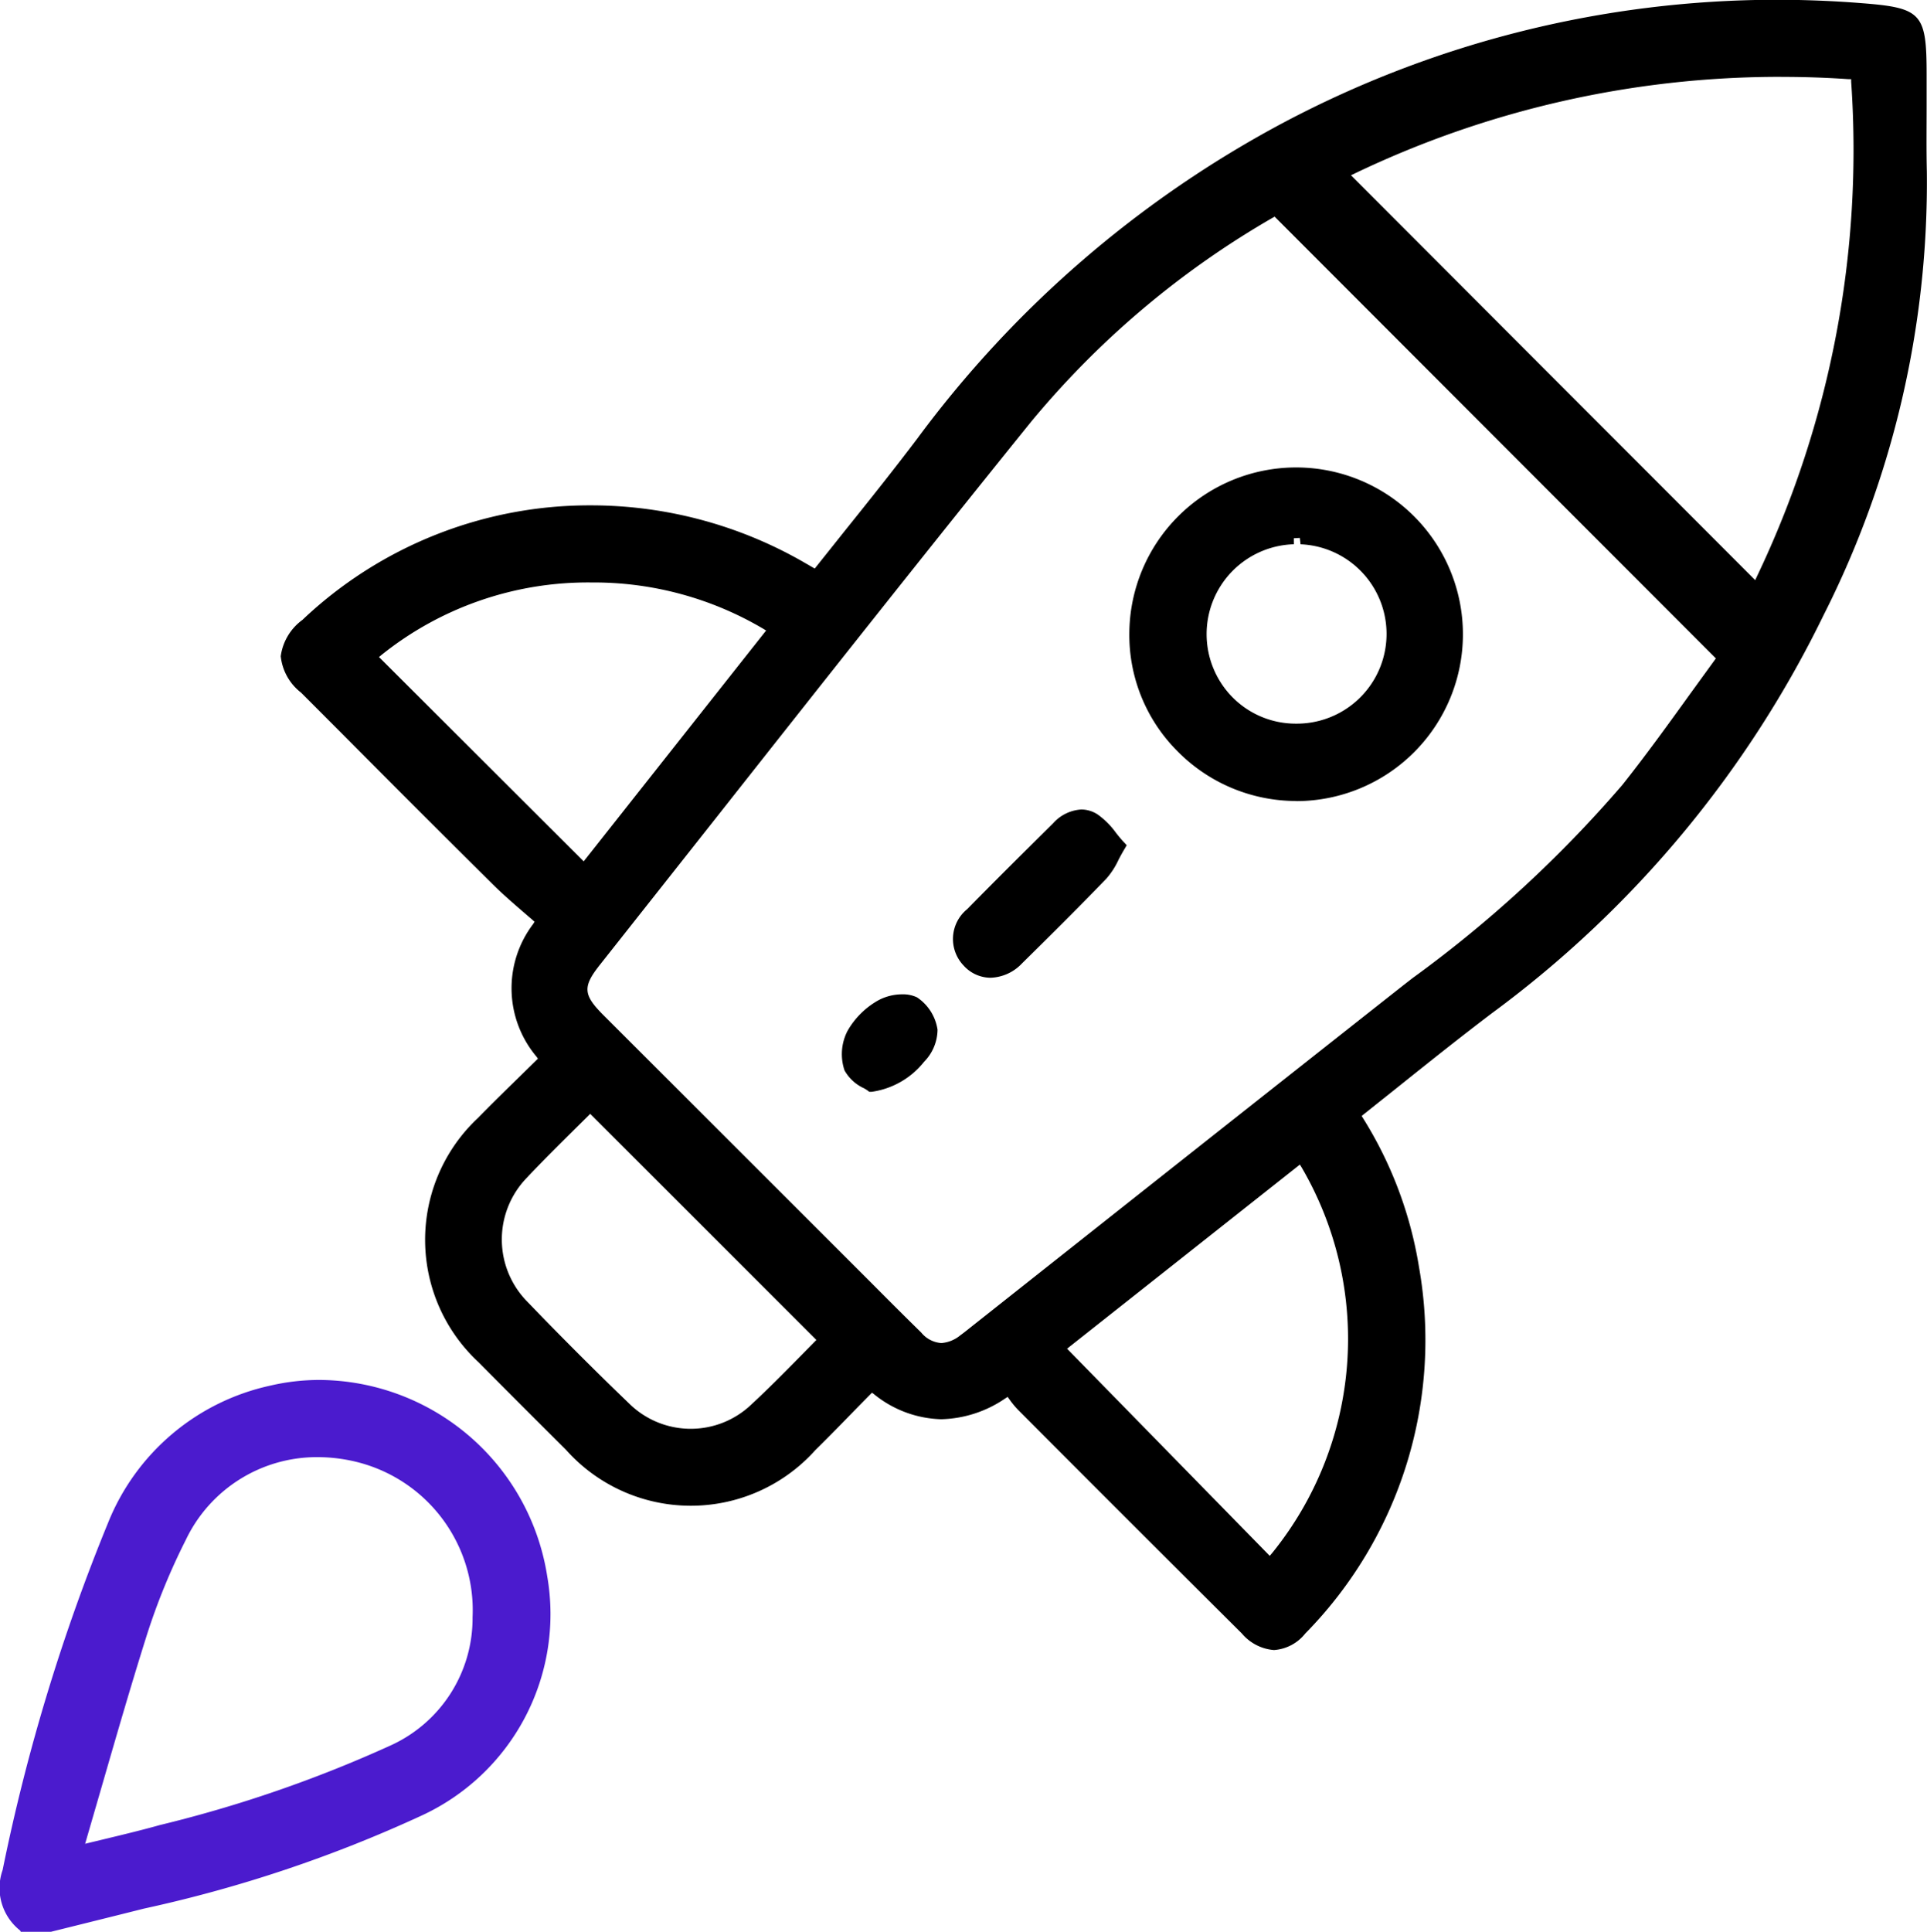
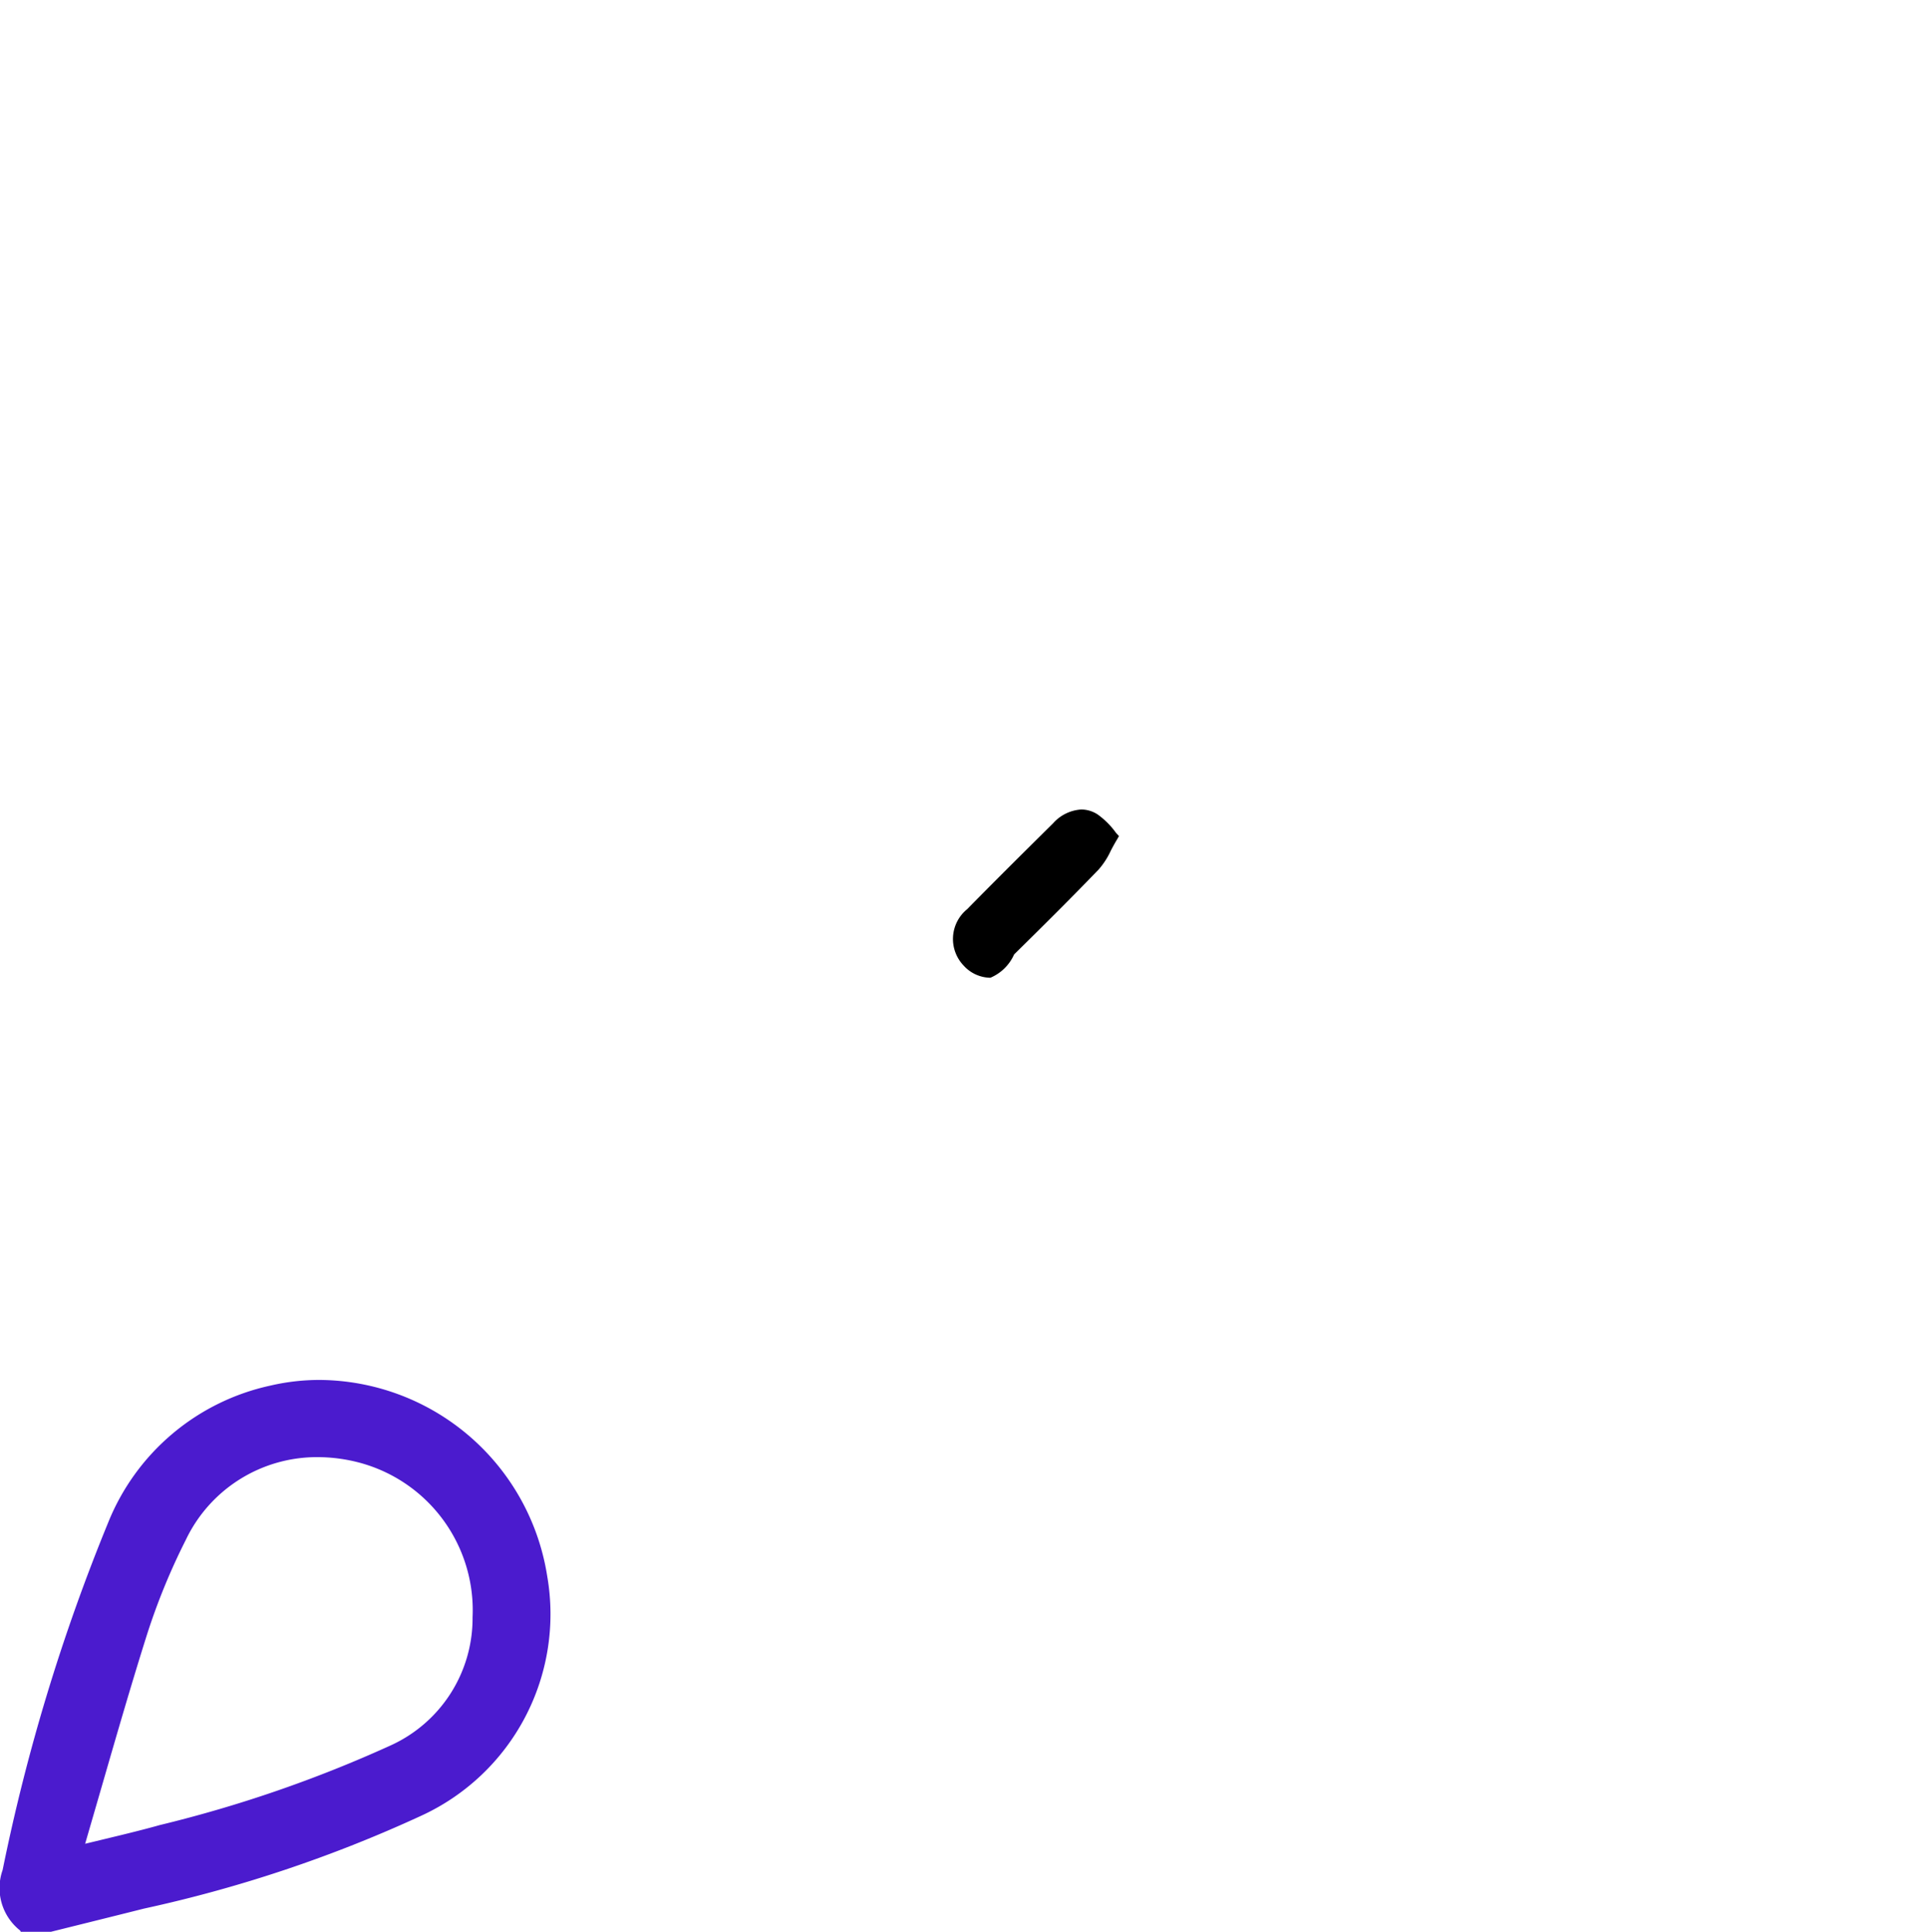
<svg xmlns="http://www.w3.org/2000/svg" width="49.886" height="50" viewBox="0 0 49.886 50">
  <g id="Group_51655" data-name="Group 51655" transform="translate(-255.322 -608.692)">
    <g id="Group_51644" data-name="Group 51644" transform="translate(255.322 644.409)">
      <path id="Path_23919" data-name="Path 23919" d="M255.862,669.16l-.016-.032a1.4,1.4,0,0,1-.454-1.567,49.777,49.777,0,0,1,2.732-8.992,5.867,5.867,0,0,1,4.192-3.544,5.613,5.613,0,0,1,1.279-.148,6.005,6.005,0,0,1,5.894,5.072,5.741,5.741,0,0,1-3.27,6.212,34.736,34.736,0,0,1-7.172,2.4c-.488.124-2.407.6-2.407.6Zm7.686-12.285a3.758,3.758,0,0,0-3.413,2.14,16.733,16.733,0,0,0-1,2.435c-.416,1.317-.789,2.609-1.185,3.978l-.422,1.454.46-.111c.5-.12.938-.226,1.373-.345l.084-.024a33.4,33.4,0,0,0,6-2.069,3.617,3.617,0,0,0,2.113-3.315,3.954,3.954,0,0,0-2.928-4A4.236,4.236,0,0,0,263.548,656.875Z" transform="translate(-255.324 -654.877)" fill="#4b1bce" />
    </g>
    <g id="Group_51645" data-name="Group 51645" transform="translate(262.586 608.692)">
-       <path id="Path_23920" data-name="Path 23920" d="M290.434,651.4a1.209,1.209,0,0,1-.829-.426q-2.907-2.892-5.8-5.794a2.373,2.373,0,0,1-.224-.273l-.043-.059-.061.039a3.06,3.06,0,0,1-1.658.539,2.875,2.875,0,0,1-1.738-.647l-.054-.04-.406.413c-.352.36-.7.72-1.061,1.074a4.329,4.329,0,0,1-6.459-.014q-1.136-1.129-2.264-2.266a4.32,4.32,0,0,1-.012-6.317c.368-.376.744-.743,1.119-1.109l.435-.427-.038-.053a2.75,2.75,0,0,1-.082-3.437l.032-.055-.256-.221c-.275-.238-.553-.477-.814-.735q-1.969-1.952-3.922-3.919l-1.053-1.055a1.369,1.369,0,0,1-.525-.941,1.394,1.394,0,0,1,.561-.94,10.8,10.8,0,0,1,7.475-2.965,11.051,11.051,0,0,1,5.457,1.445l.331.191.787-.987c.643-.8,1.264-1.579,1.864-2.372a28.352,28.352,0,0,1,9.48-8.181,27.311,27.311,0,0,1,12.759-3.182c.729,0,1.471.029,2.2.087,1.568.121,1.694.259,1.694,1.846l0,.814c0,.569-.008,1.138.006,1.705a24.818,24.818,0,0,1-2.669,11.468,28.04,28.04,0,0,1-8.592,10.312c-.8.606-1.588,1.234-2.38,1.868l-.991.79.036.058a10.35,10.35,0,0,1,1.448,3.848,10.83,10.83,0,0,1-2.943,9.489A1.133,1.133,0,0,1,290.434,651.4Zm-5.357-7.8,5.247,5.362.056-.065a8.8,8.8,0,0,0,.77-9.988l-.046-.074Zm-12.77-5.657c-.409.406-.824.816-1.222,1.24a2.294,2.294,0,0,0,.019,3.2c.88.915,1.766,1.8,2.632,2.632a2.271,2.271,0,0,0,3.165.032c.432-.4.844-.816,1.249-1.228l.437-.445-5.854-5.852ZM290.4,614.328a23.067,23.067,0,0,0-6.25,5.275c-2.743,3.395-5.48,6.861-8.126,10.214l-3.034,3.839c-.455.572-.443.779.074,1.3L280,641.887c.457.459.876.879,1.3,1.293a.738.738,0,0,0,.523.274.872.872,0,0,0,.49-.2c.091-.066.179-.136.267-.207l3.483-2.756q3.848-3.045,7.7-6.082l.257-.2a31.83,31.83,0,0,0,5.431-5c.61-.768,1.188-1.568,1.745-2.342.218-.3.677-.933.677-.933L290.451,614.3Zm-17.638,9.44a8.54,8.54,0,0,0-5.433,1.876l-.065.054,5.3,5.288,4.722-5.974-.075-.046A8.622,8.622,0,0,0,272.761,623.768Zm30.8-13.087a25.472,25.472,0,0,0-11.036,2.5l-.1.047,10.466,10.48.046-.1a25.6,25.6,0,0,0,2.438-12.8l0-.067-.068,0C304.724,610.7,304.138,610.682,303.558,610.682Z" transform="translate(-264.717 -608.692)" />
-     </g>
+       </g>
    <g id="Group_51652" data-name="Group 51652" transform="translate(284.558 620.785)">
-       <path id="Path_23927" data-name="Path 23927" d="M297.425,632.968a4.316,4.316,0,0,1-3.061-1.3,4.252,4.252,0,0,1-1.235-3.042,4.318,4.318,0,1,1,4.335,4.345Zm-.036-6.645a2.327,2.327,0,0,0-1.585,3.964,2.3,2.3,0,0,0,1.646.679,2.322,2.322,0,0,0,.111-4.642l-.018-.165-.155.008Z" transform="translate(-293.129 -624.329)" />
-     </g>
+       </g>
    <g id="Group_51653" data-name="Group 51653" transform="translate(279.99 629.644)">
-       <path id="Path_23928" data-name="Path 23928" d="M288.192,640.14a.945.945,0,0,1-.692-.315.994.994,0,0,1,.09-1.459c.736-.749,1.482-1.488,2.227-2.226a1.062,1.062,0,0,1,.73-.355.779.779,0,0,1,.421.128,2.062,2.062,0,0,1,.476.477c.068.086.129.162.2.236l.077.084-.058.1c-.06.1-.11.193-.155.28a2.021,2.021,0,0,1-.312.483c-.718.745-1.452,1.473-2.19,2.2A1.168,1.168,0,0,1,288.192,640.14Z" transform="translate(-287.221 -635.785)" />
+       <path id="Path_23928" data-name="Path 23928" d="M288.192,640.14a.945.945,0,0,1-.692-.315.994.994,0,0,1,.09-1.459c.736-.749,1.482-1.488,2.227-2.226a1.062,1.062,0,0,1,.73-.355.779.779,0,0,1,.421.128,2.062,2.062,0,0,1,.476.477l.077.084-.058.1c-.06.1-.11.193-.155.28a2.021,2.021,0,0,1-.312.483c-.718.745-1.452,1.473-2.19,2.2A1.168,1.168,0,0,1,288.192,640.14Z" transform="translate(-287.221 -635.785)" />
    </g>
    <g id="Group_51654" data-name="Group 51654" transform="translate(277.115 634.427)">
-       <path id="Path_23929" data-name="Path 23929" d="M284.171,644.46c-.023-.017-.055-.036-.091-.057a1.1,1.1,0,0,1-.507-.464,1.314,1.314,0,0,1,.076-1.02,2.1,2.1,0,0,1,.81-.8,1.318,1.318,0,0,1,.61-.149.845.845,0,0,1,.38.078,1.22,1.22,0,0,1,.532.838,1.2,1.2,0,0,1-.349.831,2.107,2.107,0,0,1-1.363.777l-.054,0Z" transform="translate(-283.503 -641.969)" />
-     </g>
+       </g>
  </g>
</svg>